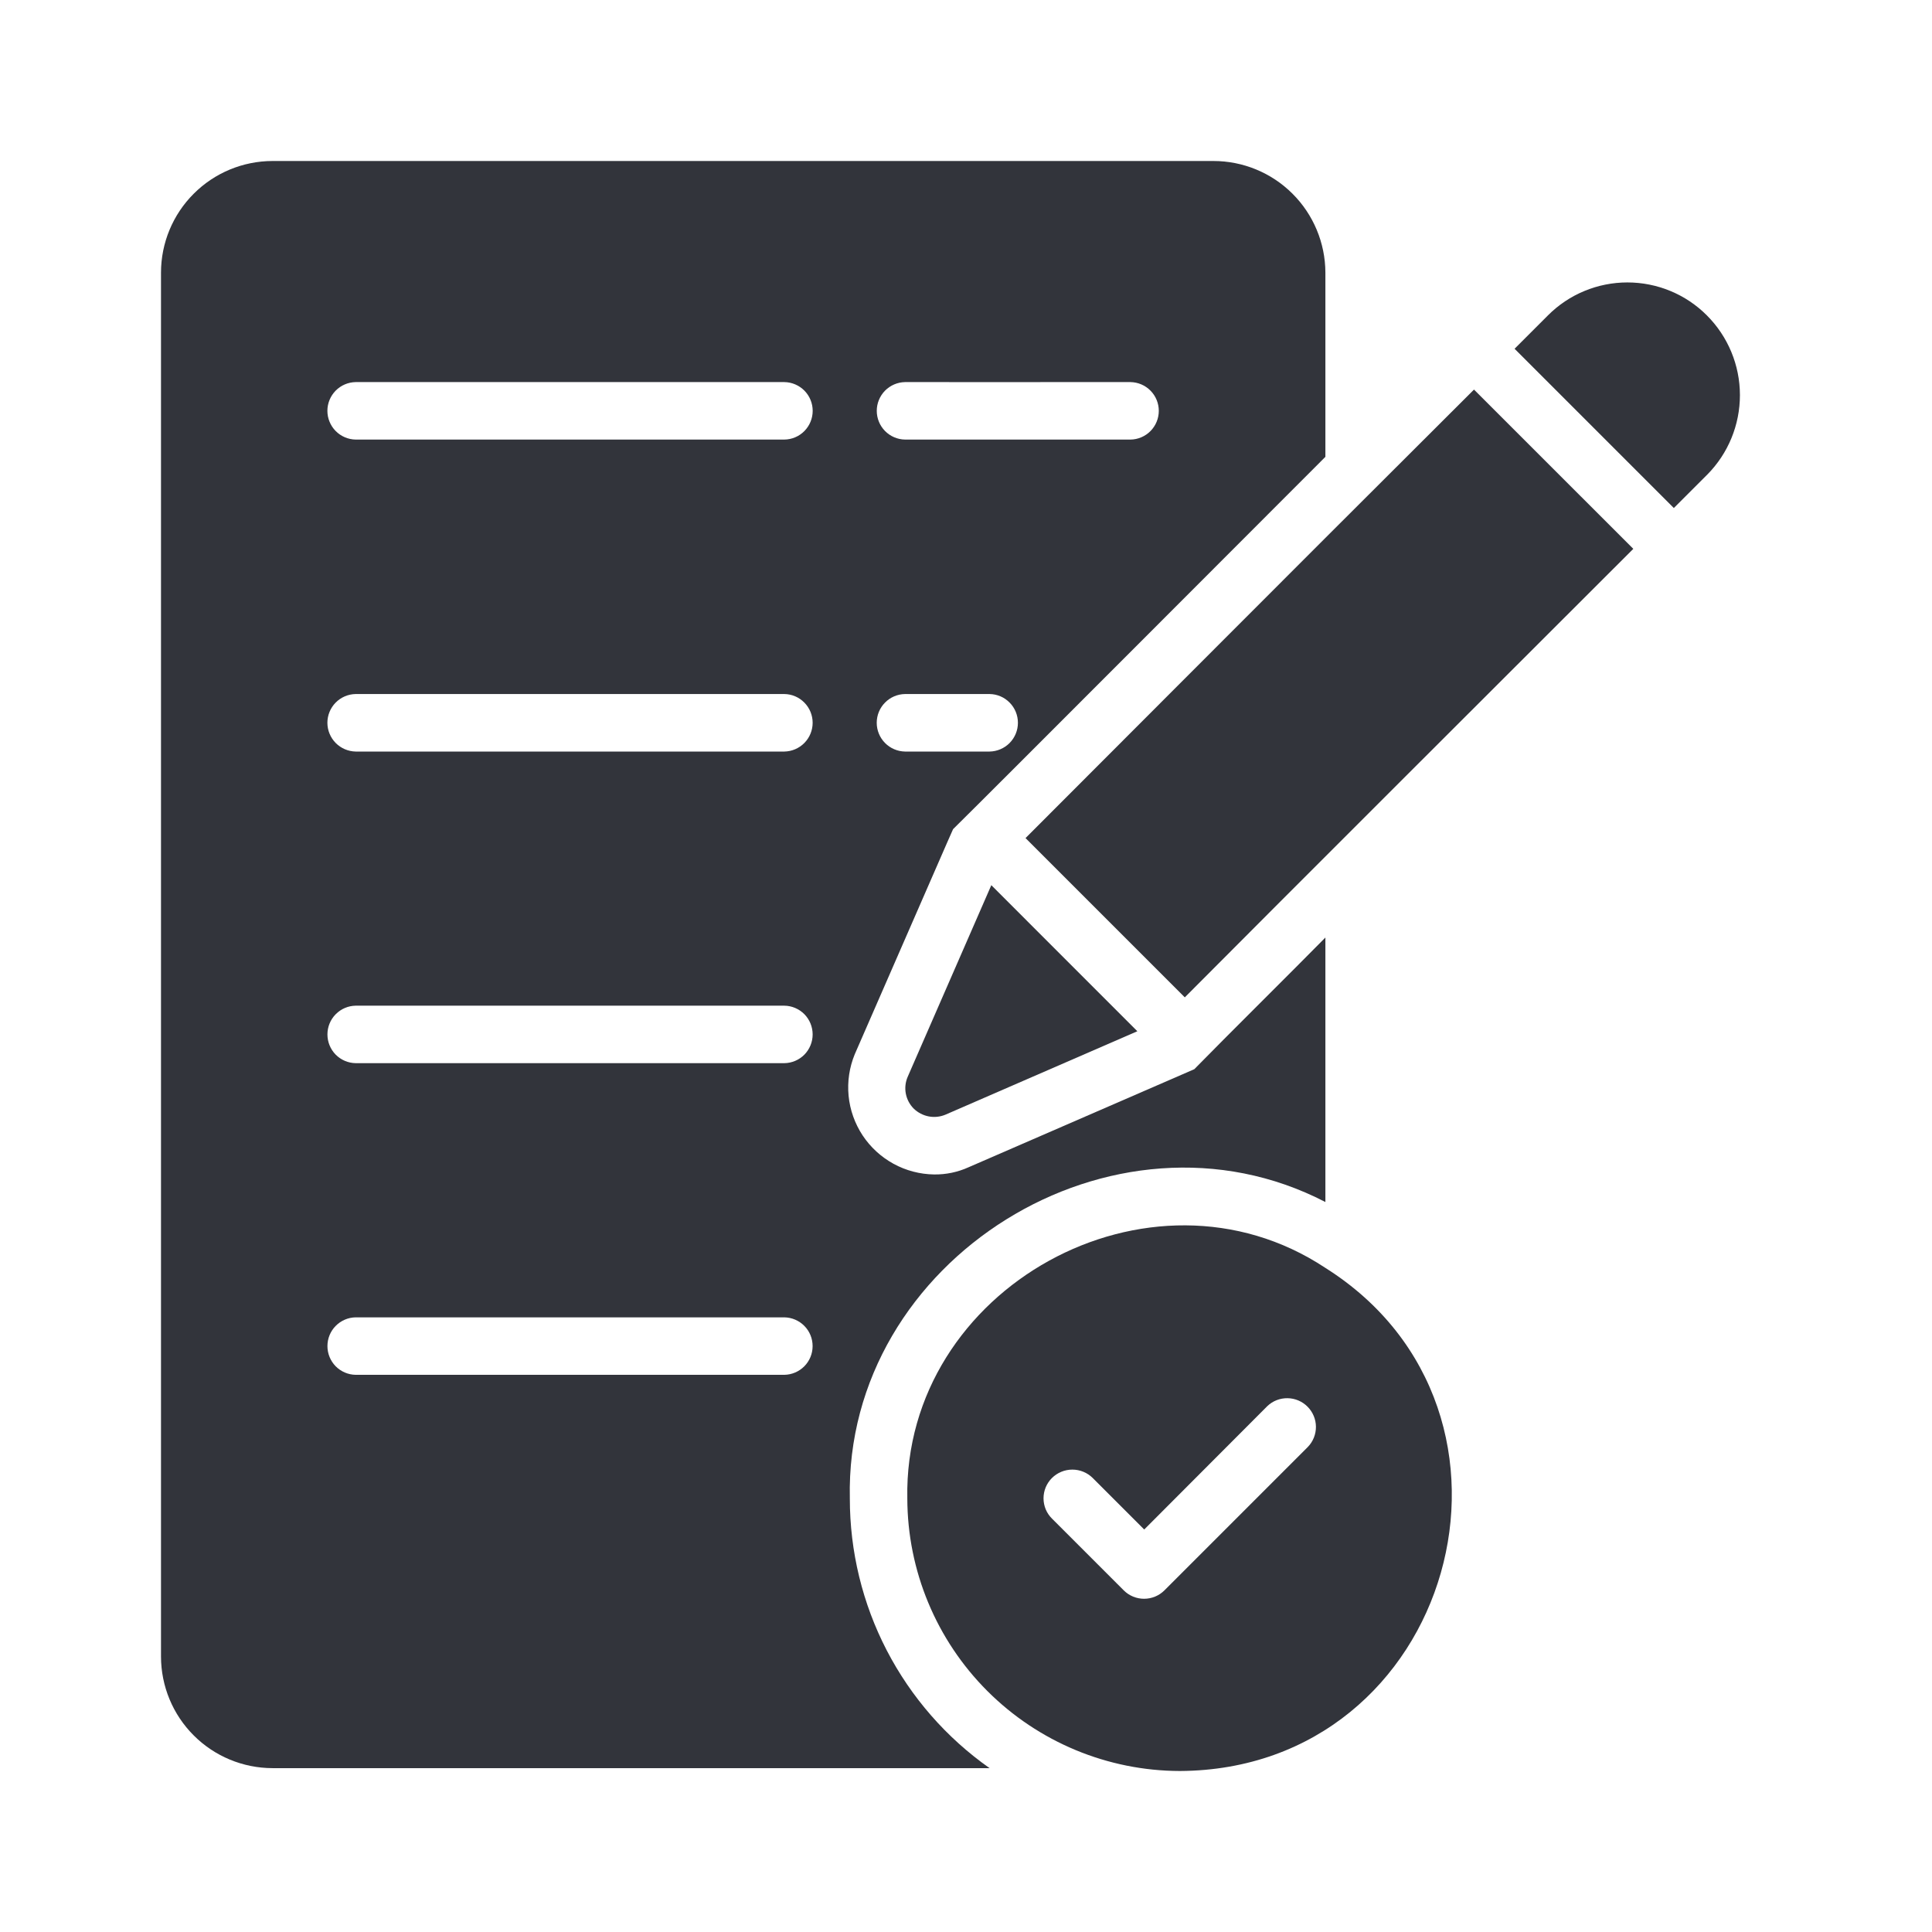
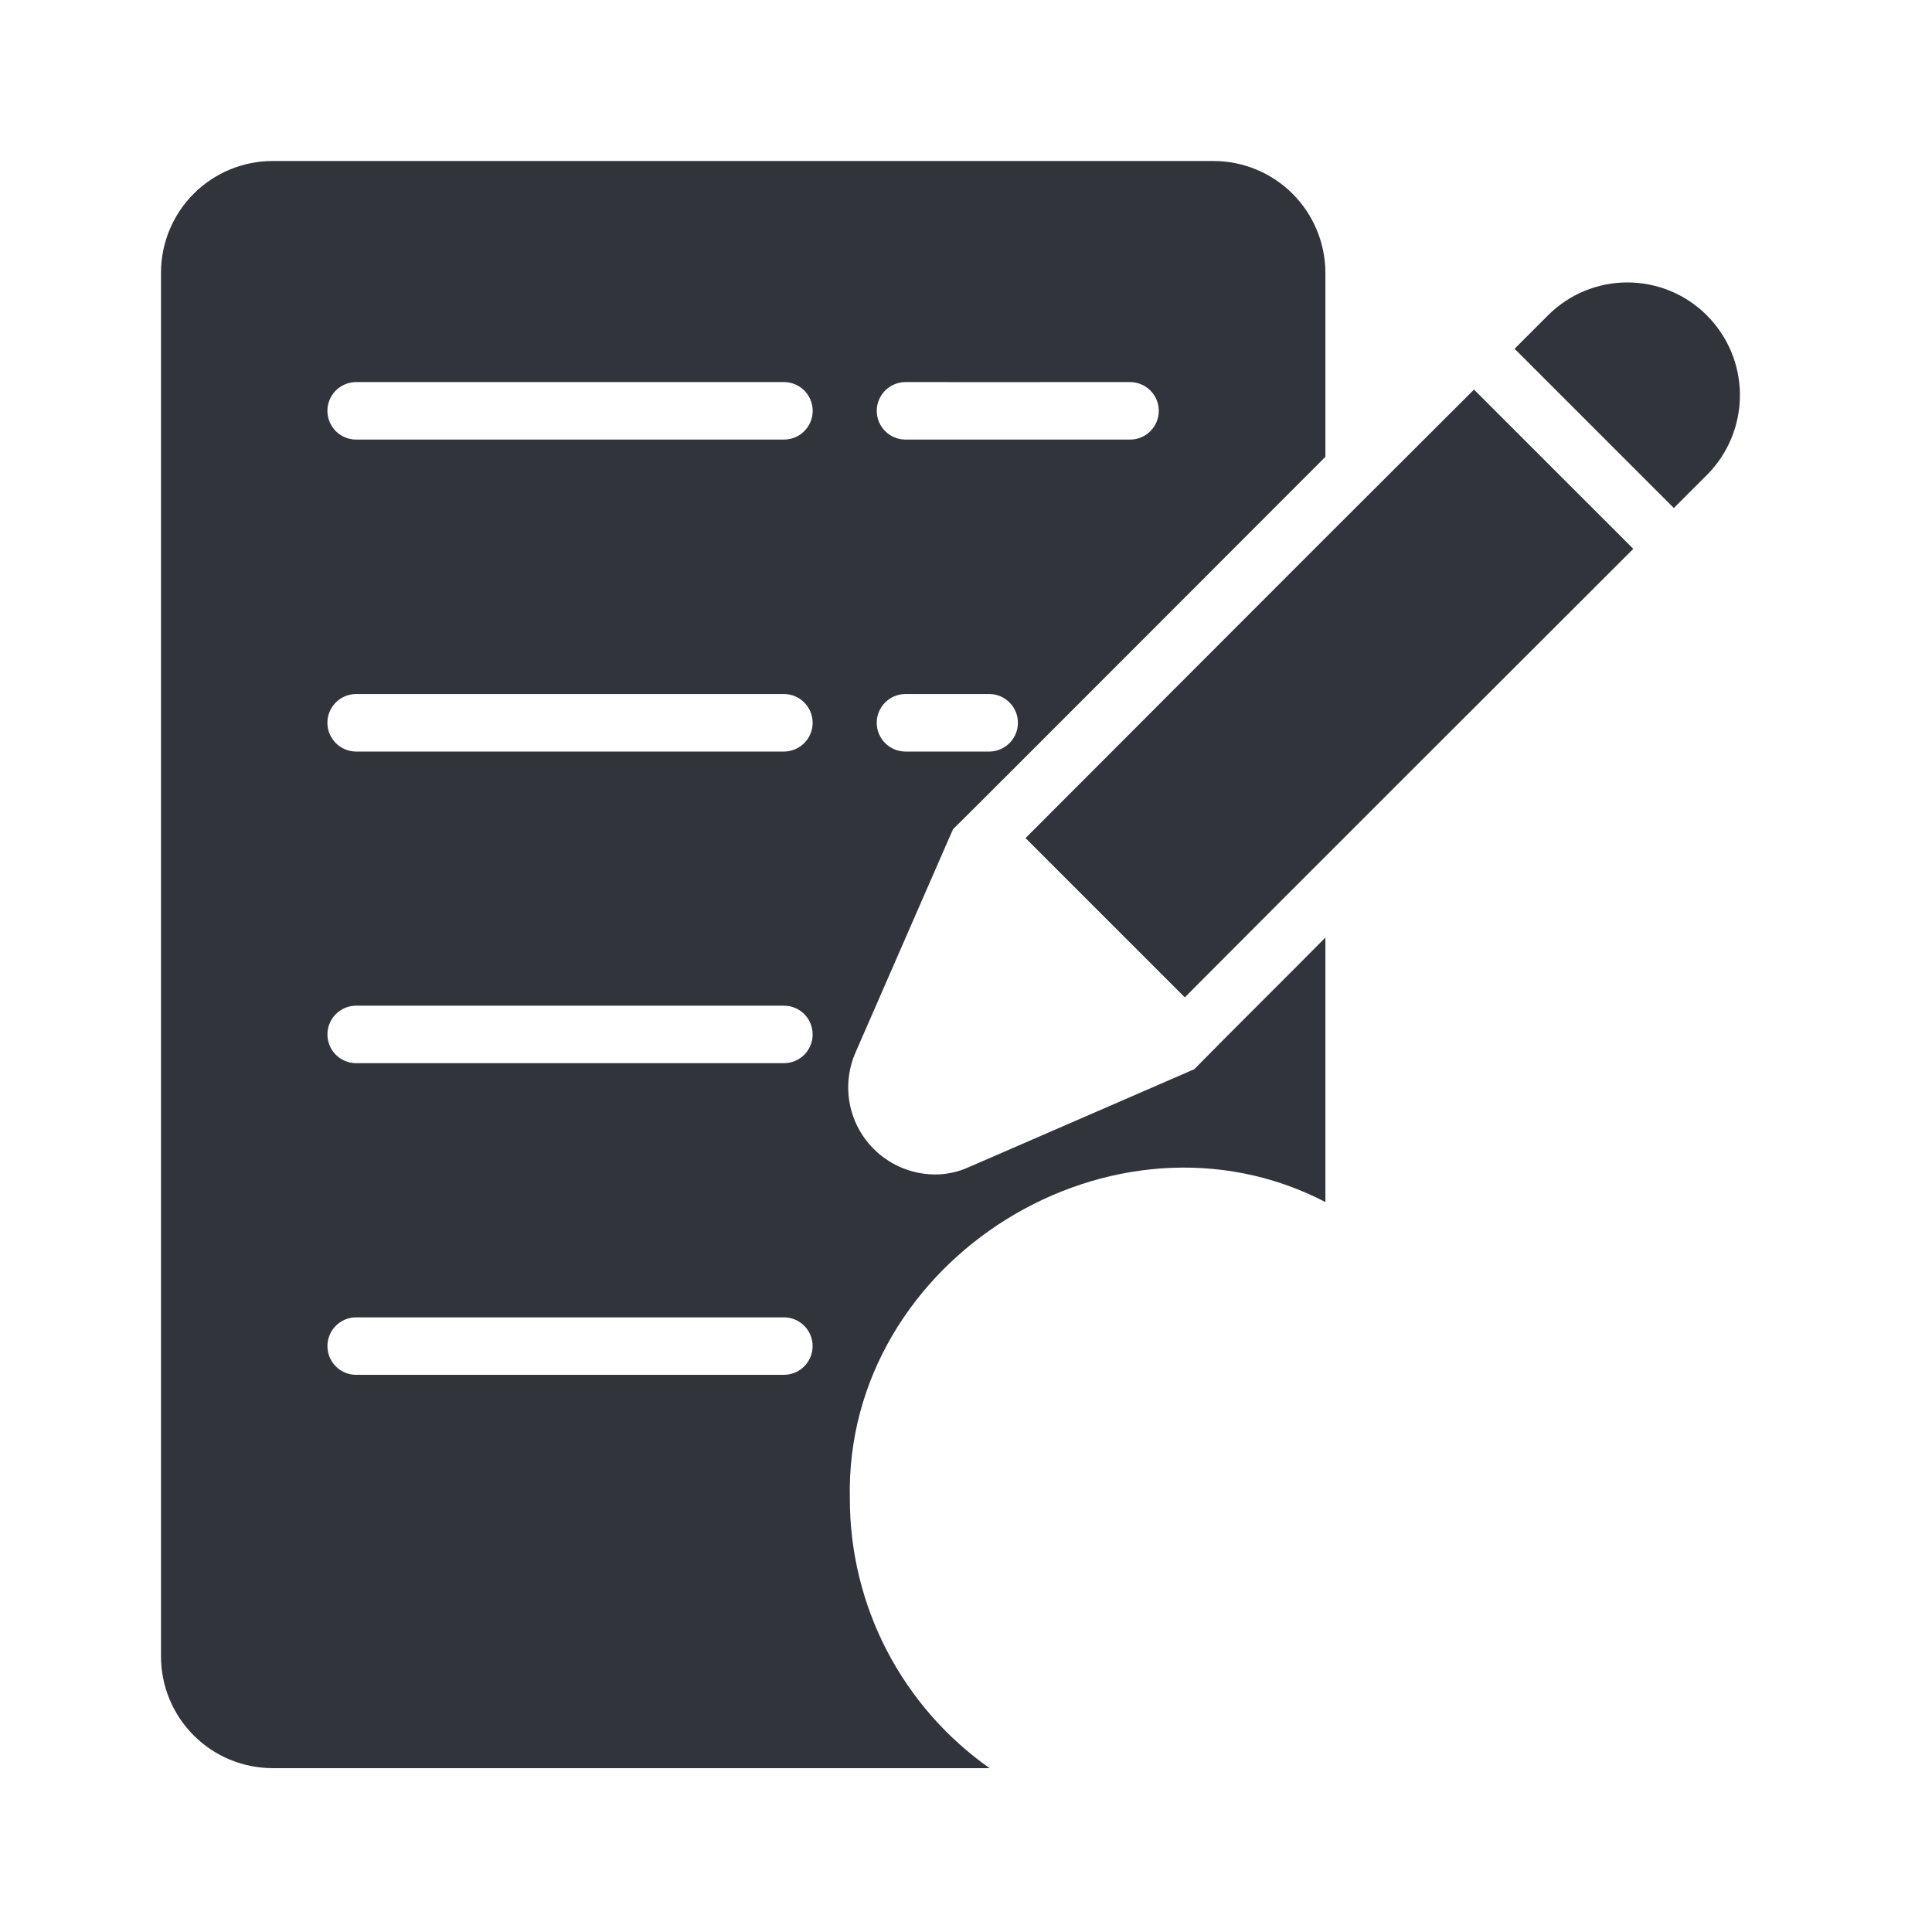
<svg xmlns="http://www.w3.org/2000/svg" width="48" height="48" viewBox="0 0 48 48" fill="none">
-   <path d="M22.7 27.542C22.803 27.642 22.933 27.71 23.074 27.737C23.215 27.764 23.361 27.748 23.493 27.692L28.257 25.621L24.629 21.992L22.55 26.756C22.494 26.887 22.478 27.032 22.505 27.172C22.532 27.312 22.6 27.441 22.7 27.542Z" fill="#32343B" />
  <path d="M32.929 13.364C32.03 14.264 26.503 19.794 25.479 20.822C26.592 21.935 28.323 23.666 29.436 24.779C31.764 22.436 38.15 16.064 40.579 13.636L36.621 9.679L32.929 13.364Z" fill="#32343B" />
  <path d="M42.407 7.836C42.148 7.576 41.841 7.37 41.502 7.23C41.163 7.089 40.799 7.017 40.432 7.017C40.066 7.017 39.702 7.089 39.363 7.23C39.024 7.37 38.717 7.576 38.458 7.836L37.629 8.665L40.572 11.608L41.586 12.622L42.415 11.793C42.937 11.267 43.229 10.555 43.228 9.813C43.227 9.072 42.932 8.361 42.407 7.836Z" fill="#32343B" />
-   <path d="M32.928 31.5C28.575 28.618 22.441 31.997 22.542 37.229C22.546 39.023 23.261 40.743 24.53 42.012C25.799 43.281 27.519 43.996 29.314 44C36.112 43.965 38.599 35.076 32.928 31.5ZM32.492 35.95L28.928 39.514C28.794 39.647 28.613 39.721 28.424 39.721C28.236 39.721 28.055 39.647 27.921 39.514L26.135 37.728C26.069 37.662 26.016 37.584 25.98 37.498C25.945 37.411 25.926 37.319 25.926 37.225C25.926 37.131 25.945 37.039 25.98 36.952C26.016 36.866 26.069 36.787 26.135 36.721C26.27 36.587 26.452 36.512 26.642 36.512C26.832 36.512 27.015 36.587 27.149 36.721L28.428 38L31.485 34.936C31.62 34.806 31.801 34.735 31.988 34.738C32.175 34.74 32.354 34.816 32.486 34.949C32.618 35.082 32.693 35.261 32.694 35.448C32.695 35.635 32.623 35.816 32.492 35.95Z" fill="#32343B" />
  <path d="M21.114 37.229C20.98 31.286 27.674 27.138 32.929 29.864L32.929 23.293C32.168 24.067 30.413 25.805 29.672 26.564L29.343 26.707L24.064 29C23.795 29.122 23.503 29.183 23.207 29.179C22.855 29.174 22.508 29.083 22.199 28.914C21.889 28.744 21.626 28.502 21.431 28.208C21.237 27.913 21.117 27.576 21.083 27.225C21.049 26.873 21.102 26.519 21.236 26.193L23.543 20.907L23.679 20.6C24.533 19.762 32.215 12.06 32.929 11.35L32.929 6.771C32.926 6.035 32.631 5.329 32.109 4.81C31.587 4.29 30.88 3.999 30.143 4H6.771C6.037 4.001 5.332 4.293 4.813 4.813C4.293 5.332 4.001 6.037 4 6.771V41.157C4.001 41.892 4.293 42.597 4.813 43.116C5.332 43.636 6.037 43.928 6.771 43.929H24.586C23.512 43.173 22.636 42.169 22.031 41.003C21.427 39.837 21.113 38.542 21.114 37.229ZM24.586 18.672H22.486C22.298 18.669 22.119 18.592 21.988 18.459C21.856 18.325 21.782 18.145 21.782 17.957C21.782 17.77 21.856 17.589 21.988 17.456C22.119 17.322 22.298 17.246 22.486 17.243H24.586C24.774 17.245 24.953 17.322 25.084 17.456C25.216 17.589 25.29 17.77 25.29 17.957C25.29 18.145 25.216 18.325 25.084 18.459C24.953 18.592 24.773 18.669 24.586 18.672ZM22.486 9.493C22.538 9.496 28.11 9.491 28.086 9.493C28.274 9.496 28.453 9.572 28.584 9.706C28.716 9.839 28.79 10.02 28.79 10.207C28.79 10.395 28.716 10.575 28.584 10.709C28.453 10.842 28.273 10.919 28.086 10.921H22.486C22.298 10.918 22.12 10.842 21.988 10.708C21.857 10.575 21.783 10.395 21.783 10.207C21.783 10.02 21.857 9.84 21.988 9.706C22.12 9.573 22.299 9.496 22.486 9.493ZM19.486 34.157H8.836C8.649 34.154 8.47 34.077 8.339 33.944C8.208 33.81 8.135 33.63 8.135 33.443C8.135 33.256 8.208 33.076 8.339 32.943C8.47 32.809 8.649 32.732 8.836 32.729H19.486C19.673 32.732 19.852 32.808 19.984 32.942C20.116 33.075 20.189 33.255 20.189 33.443C20.189 33.631 20.116 33.811 19.984 33.944C19.852 34.078 19.673 34.154 19.486 34.157ZM19.486 26.414H8.836C8.649 26.411 8.47 26.334 8.339 26.201C8.208 26.067 8.135 25.887 8.135 25.7C8.135 25.513 8.208 25.333 8.339 25.2C8.47 25.066 8.649 24.989 8.836 24.986H19.486C19.674 24.988 19.853 25.065 19.985 25.198C20.116 25.332 20.19 25.512 20.19 25.7C20.19 25.888 20.116 26.068 19.985 26.202C19.853 26.335 19.674 26.412 19.486 26.414ZM19.486 18.672H8.836C8.649 18.668 8.47 18.591 8.339 18.458C8.208 18.324 8.134 18.144 8.134 17.957C8.134 17.77 8.208 17.59 8.339 17.456C8.47 17.323 8.649 17.246 8.836 17.243H19.486C19.674 17.245 19.853 17.322 19.984 17.456C20.116 17.589 20.19 17.77 20.19 17.957C20.19 18.145 20.116 18.325 19.984 18.459C19.853 18.592 19.674 18.669 19.486 18.672ZM19.486 10.921H8.836C8.649 10.918 8.47 10.841 8.339 10.708C8.208 10.574 8.134 10.394 8.134 10.207C8.134 10.02 8.208 9.84 8.339 9.706C8.47 9.573 8.649 9.496 8.836 9.493H19.486C19.674 9.495 19.853 9.572 19.985 9.705C20.117 9.839 20.191 10.019 20.191 10.207C20.191 10.395 20.117 10.575 19.985 10.709C19.853 10.843 19.674 10.919 19.486 10.921Z" fill="#32343B" />
</svg>